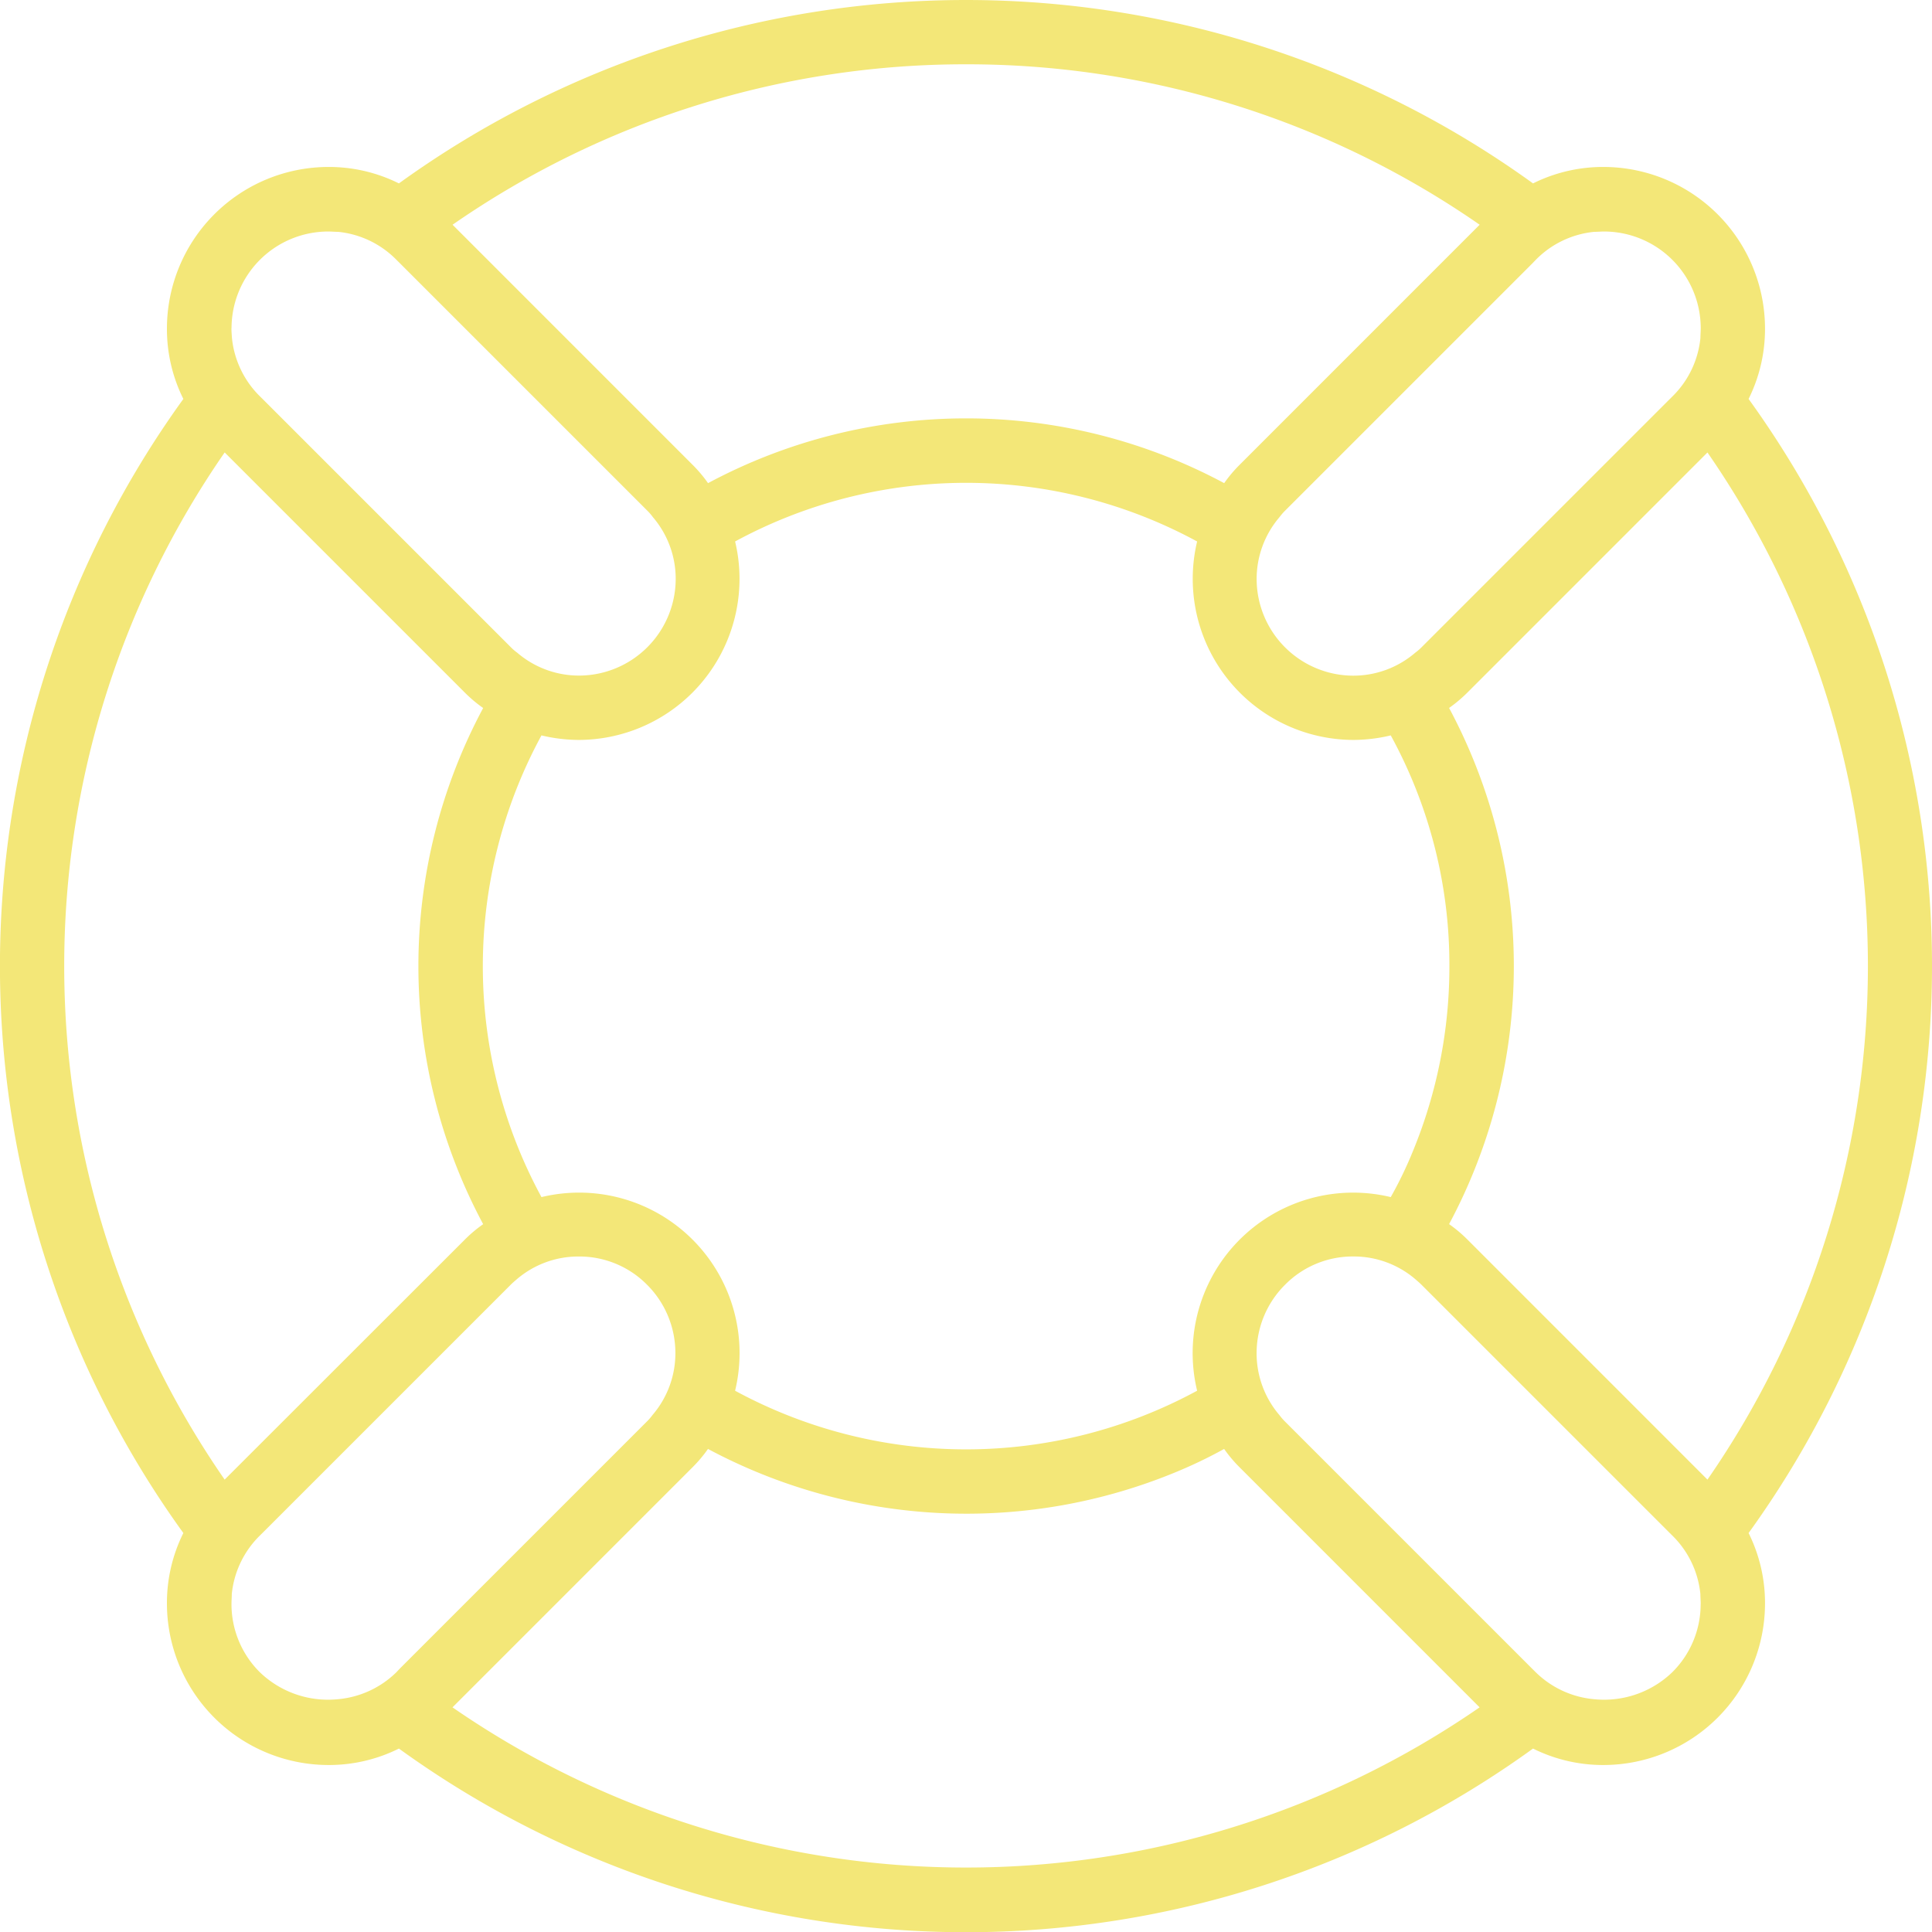
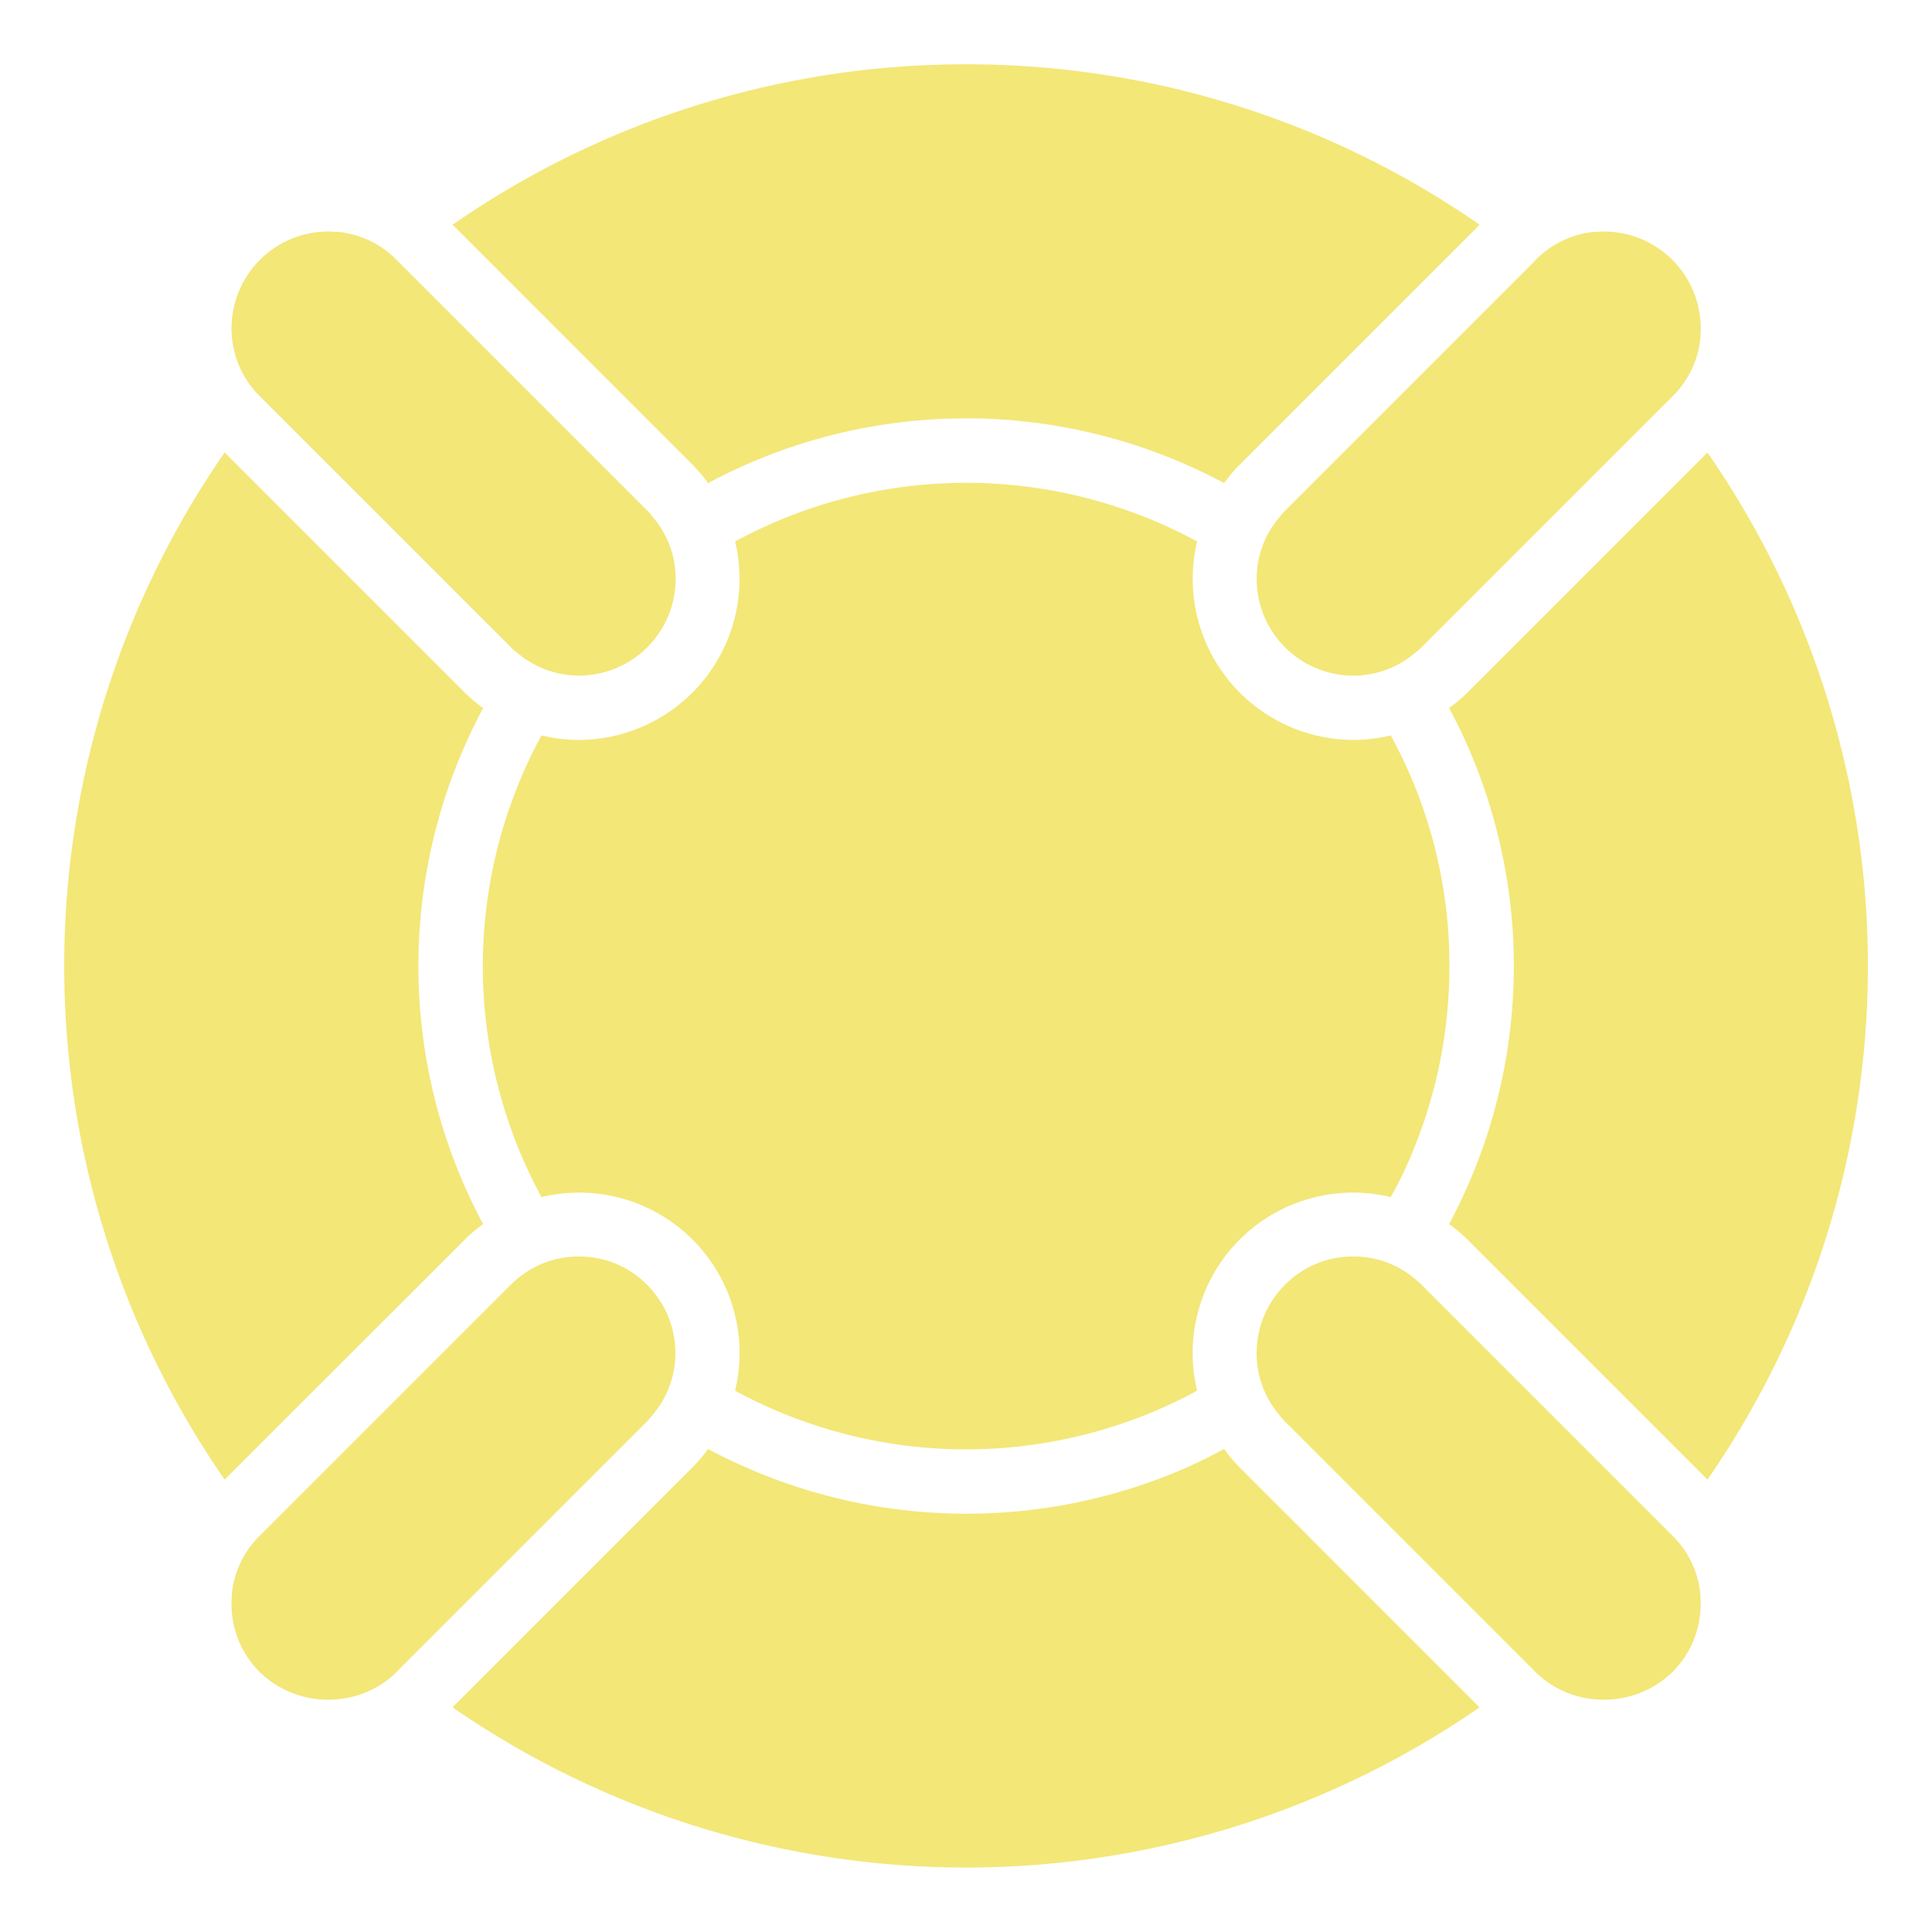
<svg xmlns="http://www.w3.org/2000/svg" width="69.556" height="69.564" viewBox="0 0 69.556 69.564">
  <defs>
    <style>.a{fill:#f3e778;}</style>
  </defs>
-   <path class="a" d="M243.181,40.694a5.65,5.65,0,0,0,.591-2.552,5.821,5.821,0,0,0-5.8-5.8,5.648,5.648,0,0,0-2.552.592,34.861,34.861,0,0,0-40.83,0,5.645,5.645,0,0,0-2.552-.592,5.821,5.821,0,0,0-5.8,5.8,5.65,5.65,0,0,0,.591,2.552,34.859,34.859,0,0,0,0,40.829,5.65,5.65,0,0,0-.591,2.552,5.821,5.821,0,0,0,5.8,5.8,5.645,5.645,0,0,0,2.552-.592,34.822,34.822,0,0,0,40.83,0,5.648,5.648,0,0,0,2.552.592,5.821,5.821,0,0,0,5.8-5.8,5.65,5.65,0,0,0-.591-2.552,34.859,34.859,0,0,0,0-40.829ZM241.7,79.6l-8.641-8.642a4.938,4.938,0,0,0-.661-.556,19.684,19.684,0,0,0,0-18.583,5.014,5.014,0,0,0,.661-.556l8.641-8.642A32.479,32.479,0,0,1,241.7,79.6Zm-18.373-3.2a17.438,17.438,0,0,1-16.634,0,5.777,5.777,0,0,0-6.971-6.971,17.414,17.414,0,0,1,0-16.622,5.866,5.866,0,0,0,1.346.163,5.8,5.8,0,0,0,5.784-5.808,5.731,5.731,0,0,0-.159-1.337,17.438,17.438,0,0,1,16.634,0,5.8,5.8,0,0,0,5.626,7.145,5.864,5.864,0,0,0,1.345-.163,17.193,17.193,0,0,1,2.111,8.305,17.417,17.417,0,0,1-1.311,6.658,14.3,14.3,0,0,1-.8,1.659,5.778,5.778,0,0,0-6.971,6.971Zm12.191-40.713a3.416,3.416,0,0,1,2.1-1.009c.116,0,.244-.012.36-.012a3.486,3.486,0,0,1,3.48,3.48c0,.116-.012.243-.012.359a3.416,3.416,0,0,1-1.009,2.1l-.128.127-8.9,8.9a1.888,1.888,0,0,1-.232.2,3.414,3.414,0,0,1-2.274.824,3.486,3.486,0,0,1-3.433-3.434,3.418,3.418,0,0,1,.823-2.273,1.994,1.994,0,0,1,.2-.232l8.9-8.9Zm-20.508-7.041a32.354,32.354,0,0,1,18.489,5.776l-8.641,8.642a4.947,4.947,0,0,0-.557.661,19.676,19.676,0,0,0-18.582,0,4.947,4.947,0,0,0-.557-.661l-8.641-8.642a32.356,32.356,0,0,1,18.489-5.776Zm-26.446,9.5a3.484,3.484,0,0,1,3.479-3.48c.116,0,.244.012.36.012a3.416,3.416,0,0,1,2.1,1.009l.128.127,8.9,8.9a1.816,1.816,0,0,1,.2.232,3.413,3.413,0,0,1,.823,2.273,3.486,3.486,0,0,1-3.433,3.434,3.412,3.412,0,0,1-2.273-.824,1.816,1.816,0,0,1-.232-.2l-8.9-8.9-.128-.127a3.426,3.426,0,0,1-1.009-2.1C188.571,38.385,188.56,38.258,188.56,38.142Zm-.244,4.477,8.642,8.642a4.889,4.889,0,0,0,.661.556,19.678,19.678,0,0,0,0,18.583,4.817,4.817,0,0,0-.661.556L188.316,79.6a32.479,32.479,0,0,1,0-36.979ZM194.5,86.534a3.44,3.44,0,0,1-2.134.975,3.541,3.541,0,0,1-2.784-.975,3.45,3.45,0,0,1-1.02-2.459c0-.116.011-.243.011-.359a3.426,3.426,0,0,1,1.009-2.1l.128-.127,8.9-8.9c.069-.07.15-.139.232-.209a3.4,3.4,0,0,1,2.227-.812h.046a3.423,3.423,0,0,1,2.413,1.021A3.471,3.471,0,0,1,204.543,75a3.413,3.413,0,0,1-.823,2.274,1.888,1.888,0,0,1-.2.232l-8.9,8.9Zm2.019,1.265,8.641-8.642a4.946,4.946,0,0,0,.557-.661,19.733,19.733,0,0,0,16.842.835,16.943,16.943,0,0,0,1.74-.835,4.946,4.946,0,0,0,.557.661l8.641,8.642a32.519,32.519,0,0,1-36.978,0Zm44.936-3.724a3.451,3.451,0,0,1-1.021,2.459,3.54,3.54,0,0,1-2.784.975,3.44,3.44,0,0,1-2.134-.975l-.128-.127-8.9-8.9a2.081,2.081,0,0,1-.2-.232A3.418,3.418,0,0,1,225.469,75a3.471,3.471,0,0,1,1.02-2.412,3.423,3.423,0,0,1,2.413-1.021h.047a3.4,3.4,0,0,1,2.227.812c.081.07.162.139.232.209l8.9,8.9.128.127a3.416,3.416,0,0,1,1.009,2.1c0,.116.012.243.012.359Z" transform="translate(-180.228 -26.331)" />
+   <path class="a" d="M243.181,40.694ZM241.7,79.6l-8.641-8.642a4.938,4.938,0,0,0-.661-.556,19.684,19.684,0,0,0,0-18.583,5.014,5.014,0,0,0,.661-.556l8.641-8.642A32.479,32.479,0,0,1,241.7,79.6Zm-18.373-3.2a17.438,17.438,0,0,1-16.634,0,5.777,5.777,0,0,0-6.971-6.971,17.414,17.414,0,0,1,0-16.622,5.866,5.866,0,0,0,1.346.163,5.8,5.8,0,0,0,5.784-5.808,5.731,5.731,0,0,0-.159-1.337,17.438,17.438,0,0,1,16.634,0,5.8,5.8,0,0,0,5.626,7.145,5.864,5.864,0,0,0,1.345-.163,17.193,17.193,0,0,1,2.111,8.305,17.417,17.417,0,0,1-1.311,6.658,14.3,14.3,0,0,1-.8,1.659,5.778,5.778,0,0,0-6.971,6.971Zm12.191-40.713a3.416,3.416,0,0,1,2.1-1.009c.116,0,.244-.012.36-.012a3.486,3.486,0,0,1,3.48,3.48c0,.116-.012.243-.012.359a3.416,3.416,0,0,1-1.009,2.1l-.128.127-8.9,8.9a1.888,1.888,0,0,1-.232.2,3.414,3.414,0,0,1-2.274.824,3.486,3.486,0,0,1-3.433-3.434,3.418,3.418,0,0,1,.823-2.273,1.994,1.994,0,0,1,.2-.232l8.9-8.9Zm-20.508-7.041a32.354,32.354,0,0,1,18.489,5.776l-8.641,8.642a4.947,4.947,0,0,0-.557.661,19.676,19.676,0,0,0-18.582,0,4.947,4.947,0,0,0-.557-.661l-8.641-8.642a32.356,32.356,0,0,1,18.489-5.776Zm-26.446,9.5a3.484,3.484,0,0,1,3.479-3.48c.116,0,.244.012.36.012a3.416,3.416,0,0,1,2.1,1.009l.128.127,8.9,8.9a1.816,1.816,0,0,1,.2.232,3.413,3.413,0,0,1,.823,2.273,3.486,3.486,0,0,1-3.433,3.434,3.412,3.412,0,0,1-2.273-.824,1.816,1.816,0,0,1-.232-.2l-8.9-8.9-.128-.127a3.426,3.426,0,0,1-1.009-2.1C188.571,38.385,188.56,38.258,188.56,38.142Zm-.244,4.477,8.642,8.642a4.889,4.889,0,0,0,.661.556,19.678,19.678,0,0,0,0,18.583,4.817,4.817,0,0,0-.661.556L188.316,79.6a32.479,32.479,0,0,1,0-36.979ZM194.5,86.534a3.44,3.44,0,0,1-2.134.975,3.541,3.541,0,0,1-2.784-.975,3.45,3.45,0,0,1-1.02-2.459c0-.116.011-.243.011-.359a3.426,3.426,0,0,1,1.009-2.1l.128-.127,8.9-8.9c.069-.07.15-.139.232-.209a3.4,3.4,0,0,1,2.227-.812h.046a3.423,3.423,0,0,1,2.413,1.021A3.471,3.471,0,0,1,204.543,75a3.413,3.413,0,0,1-.823,2.274,1.888,1.888,0,0,1-.2.232l-8.9,8.9Zm2.019,1.265,8.641-8.642a4.946,4.946,0,0,0,.557-.661,19.733,19.733,0,0,0,16.842.835,16.943,16.943,0,0,0,1.74-.835,4.946,4.946,0,0,0,.557.661l8.641,8.642a32.519,32.519,0,0,1-36.978,0Zm44.936-3.724a3.451,3.451,0,0,1-1.021,2.459,3.54,3.54,0,0,1-2.784.975,3.44,3.44,0,0,1-2.134-.975l-.128-.127-8.9-8.9a2.081,2.081,0,0,1-.2-.232A3.418,3.418,0,0,1,225.469,75a3.471,3.471,0,0,1,1.02-2.412,3.423,3.423,0,0,1,2.413-1.021h.047a3.4,3.4,0,0,1,2.227.812c.081.07.162.139.232.209l8.9,8.9.128.127a3.416,3.416,0,0,1,1.009,2.1c0,.116.012.243.012.359Z" transform="translate(-180.228 -26.331)" />
</svg>